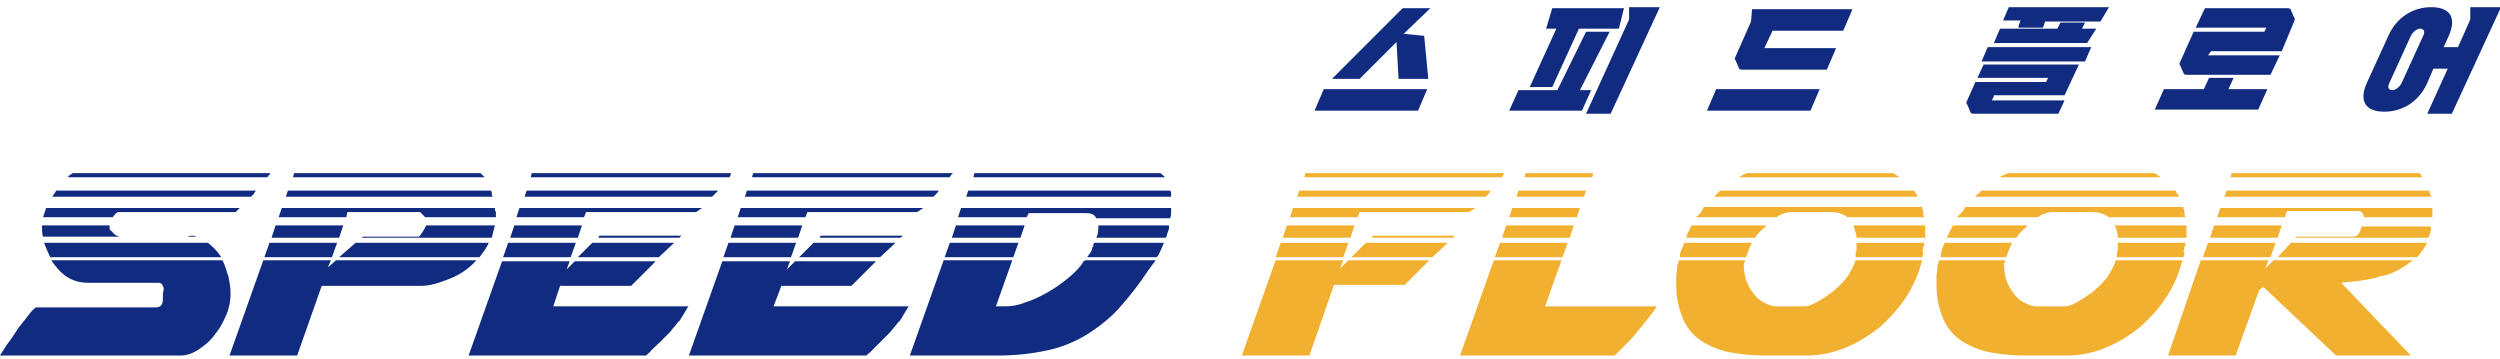
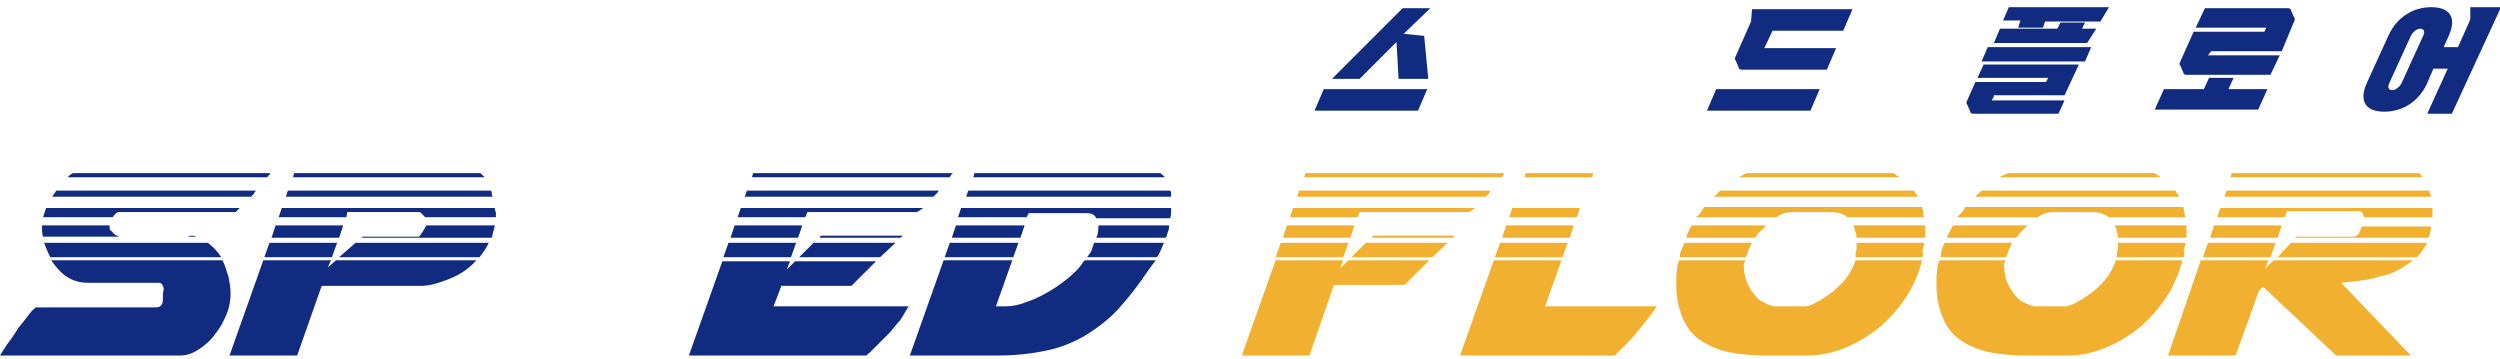
<svg xmlns="http://www.w3.org/2000/svg" xmlns:xlink="http://www.w3.org/1999/xlink" version="1.1" id="Layer_1" x="0px" y="0px" viewBox="0 0 244 35" style="enable-background:new 0 0 244 35;" xml:space="preserve">
  <style type="text/css">
	.st0{clip-path:url(#SVGID_00000178167335450990094660000010077171971549207443_);fill:#102B80;}
	.st1{clip-path:url(#SVGID_00000178167335450990094660000010077171971549207443_);fill:#F2B030;}
</style>
  <g>
    <defs>
      <rect id="SVGID_1_" y="0.7" width="244" height="34" />
    </defs>
    <clipPath id="SVGID_00000036933868803108951800000011972447914737879712_">
      <use xlink:href="#SVGID_1_" style="overflow:visible;" />
    </clipPath>
    <path style="clip-path:url(#SVGID_00000036933868803108951800000011972447914737879712_);fill:#102B80;" d="M15.9,27.9   c-0.1-0.2-0.2-0.3-0.4-0.3H8.6c-0.8,0-1.5-0.2-2.1-0.6c-0.6-0.4-1.1-1-1.5-1.6h16.7c0.3,0.5,0.4,1.1,0.6,1.6   c0.1,0.5,0.2,1.1,0.2,1.5v0.2c0,0.6-0.1,1.3-0.4,2c-0.3,0.7-0.6,1.3-1.1,1.9c-0.4,0.6-1,1.1-1.6,1.5c-0.6,0.4-1.2,0.6-1.8,0.6H0   c0.1-0.2,0.4-0.6,0.7-1.1c0.4-0.5,0.7-1,1.1-1.6c0.4-0.5,0.8-1,1.1-1.4c0.3-0.4,0.6-0.6,0.6-0.6h11.7c0.3,0,0.5-0.1,0.6-0.3   c0.1-0.2,0.1-0.4,0.1-0.7v-0.4C16,28.3,16,28.1,15.9,27.9z M18.8,23c0.2,0,0.3,0.1,0.5,0.1H4.2c-0.1-0.3-0.1-0.6-0.1-1V22h6.6v0.3   c0,0,0,0.1,0.1,0.2c0.1,0.1,0.2,0.1,0.2,0.2c0.1,0.1,0.2,0.2,0.4,0.3c0.2,0.1,0.3,0.1,0.3,0.1h6.6C18.5,23,18.6,23,18.8,23z    M11,21.2H4.2c0.1-0.3,0.2-0.6,0.3-0.9h18.9L23,20.7H11.6C11.4,20.7,11.2,20.9,11,21.2z M21.6,25.1H4.9c-0.2-0.4-0.4-0.9-0.6-1.4   h16C20.8,24.1,21.2,24.5,21.6,25.1z M24.8,18.9c-0.1,0.1-0.2,0.2-0.3,0.3H5.1c0.1-0.1,0.1-0.2,0.2-0.3c0.1-0.1,0.1-0.2,0.2-0.3H25   C24.9,18.7,24.8,18.8,24.8,18.9z M26.1,17.3H6.6c0.1-0.1,0.1-0.1,0.2-0.2C6.9,17,7,17,7.1,16.9h19.3C26.3,17.1,26.1,17.2,26.1,17.3   z" />
    <path style="clip-path:url(#SVGID_00000036933868803108951800000011972447914737879712_);fill:#102B80;" d="M25.7,25.4h6.6L32,26.1   l0.8-0.7h13.7c-0.7,0.8-1.6,1.4-2.6,1.8c-1,0.4-1.9,0.7-2.8,0.7h-9.7L29,34.7h-6.6L25.7,25.4z M26.3,23.7h6.6l-0.5,1.4h-6.6   L26.3,23.7z M26.9,22h6.6l-0.4,1.2h-6.6L26.9,22z M33.8,21.2h-6.6l0.3-0.9h20.8c0,0.1,0,0.3,0.1,0.4c0,0.1,0,0.3,0,0.4v0.1h-6.9   c-0.1-0.1-0.2-0.2-0.3-0.3c-0.1-0.1-0.2-0.2-0.2-0.2h-7.1L33.8,21.2z M48,18.9c0,0.1,0,0.2,0.1,0.3H27.9l0.2-0.6h19.8   C48,18.7,48,18.8,48,18.9z M47.1,17.1c0.1,0.1,0.1,0.1,0.2,0.2H28.6l0.1-0.4h18.2C47,17,47,17,47.1,17.1z M46.8,25.1H33.1l1.6-1.4   h13C47.5,24.2,47.1,24.7,46.8,25.1z M48,23.2H35.3l0.1-0.1h5.5c0,0,0.1-0.1,0.3-0.4c0.2-0.3,0.3-0.5,0.4-0.7h6.7   C48.2,22.4,48.1,22.8,48,23.2z" />
-     <path style="clip-path:url(#SVGID_00000036933868803108951800000011972447914737879712_);fill:#102B80;" d="M54.7,27.8L54,29.9   h13.2c0,0-0.1,0.1-0.2,0.3c-0.1,0.2-0.2,0.3-0.3,0.5c-0.1,0.2-0.2,0.3-0.3,0.5c-0.1,0.1-0.1,0.2-0.2,0.2c-0.2,0.3-0.5,0.6-0.8,1   c-0.4,0.4-0.7,0.7-1.1,1.1c-0.3,0.3-0.7,0.6-0.9,0.9c-0.3,0.2-0.4,0.4-0.4,0.4H45.7l3.3-9.3h6.6l-0.3,0.8l0.8-0.8H64l-2.4,2.4H54.7   z M49.6,23.7h6.6l-0.5,1.4h-6.6L49.6,23.7z M50.2,22h6.6l-0.4,1.2h-6.6L50.2,22z M67.9,20.7H57.2L57,21.2h-6.6l0.3-0.9h17.8   C68.2,20.5,68,20.7,67.9,20.7z M69.8,18.9c-0.1,0.1-0.2,0.2-0.3,0.3H51.2l0.2-0.6h18.7C70,18.7,69.9,18.8,69.8,18.9z M71.3,17.1   c0,0.1-0.1,0.1-0.1,0.2H51.8l0.1-0.4h19.4C71.4,17,71.3,17,71.3,17.1z M57.8,23.7h8l-1.5,1.4h-7.9L57.8,23.7z M58.5,23h8l-0.2,0.2   h-7.9L58.5,23z" />
    <path style="clip-path:url(#SVGID_00000036933868803108951800000011972447914737879712_);fill:#102B80;" d="M76.3,27.8l-0.8,2.1   h13.2c0,0-0.1,0.1-0.2,0.3c-0.1,0.2-0.2,0.3-0.3,0.5c-0.1,0.2-0.2,0.3-0.3,0.5c-0.1,0.1-0.1,0.2-0.2,0.2c-0.2,0.3-0.5,0.6-0.8,1   c-0.4,0.4-0.7,0.7-1.1,1.1c-0.3,0.3-0.6,0.6-0.9,0.9c-0.3,0.2-0.4,0.4-0.4,0.4H67.2l3.3-9.3h6.6l-0.3,0.8l0.8-0.8h7.9l-2.4,2.4   H76.3z M71.1,23.7h6.6l-0.5,1.4h-6.6L71.1,23.7z M71.7,22h6.6l-0.4,1.2h-6.6L71.7,22z M89.4,20.7H78.8l-0.2,0.5H72l0.3-0.9h17.8   C89.8,20.5,89.6,20.7,89.4,20.7z M91.4,18.9c-0.1,0.1-0.2,0.2-0.3,0.3H72.7l0.2-0.6h18.7C91.6,18.7,91.5,18.8,91.4,18.9z    M92.8,17.1c0,0.1-0.1,0.1-0.1,0.2H73.4l0.1-0.4H93C92.9,17,92.9,17,92.8,17.1z M79.4,23.7h8l-1.5,1.4H78L79.4,23.7z M80.1,23h8   l-0.2,0.2h-7.9L80.1,23z" />
    <path style="clip-path:url(#SVGID_00000036933868803108951800000011972447914737879712_);fill:#102B80;" d="M109.2,30.1   c-1,1.1-2.1,1.9-3.2,2.6c-1.2,0.7-2.4,1.2-3.8,1.5c-1.4,0.3-3,0.5-4.8,0.5h-8.6l3.3-9.3h6.7l-1.6,4.5h0.9c0.6,0,1.3-0.1,2-0.4   c0.7-0.2,1.5-0.6,2.2-1c0.7-0.4,1.4-0.9,2-1.4c0.6-0.5,1.1-1,1.4-1.5c0,0,0-0.1,0.1-0.1c0,0,0.1-0.1,0.1-0.1h6.9   c-0.1,0.1-0.2,0.3-0.3,0.4c-0.1,0.1-0.2,0.3-0.3,0.4C111.2,27.7,110.2,29,109.2,30.1z M92.7,23.7h6.7l-0.5,1.4h-6.7L92.7,23.7z    M93.3,22h6.7l-0.4,1.2h-6.7L93.3,22z M100.2,21.2h-6.7l0.3-0.9h20.5c0,0.2,0,0.3,0,0.5c0,0.1,0,0.3-0.1,0.5H107   c-0.2-0.4-0.5-0.5-1-0.5h-5.6L100.2,21.2z M114.3,18.9c0,0.1,0,0.2,0,0.3h-20l0.2-0.6h19.7C114.3,18.7,114.3,18.8,114.3,18.9z    M113.5,17.1c0.1,0.1,0.1,0.1,0.2,0.2H95l0.1-0.4h18.2C113.3,17,113.4,17,113.5,17.1z M113.3,24.4c-0.1,0.2-0.2,0.5-0.4,0.7h-6.8   c0.1-0.1,0.2-0.3,0.3-0.4c0.1-0.2,0.2-0.3,0.2-0.5c0-0.1,0.1-0.1,0.1-0.2c0-0.1,0-0.2,0.1-0.3h6.8   C113.5,23.9,113.4,24.2,113.3,24.4z M114,22.6c-0.1,0.2-0.1,0.4-0.2,0.6H107c0.2-0.4,0.2-0.8,0.2-1.1V22h6.9   C114.1,22.2,114.1,22.4,114,22.6z" />
    <path style="clip-path:url(#SVGID_00000036933868803108951800000011972447914737879712_);fill:#F2B030;" d="M130.2,27.8l-2.4,6.9   h-6.6l3.3-9.3h6.6l-0.3,0.8l0.8-0.8h7.9l-2.4,2.4H130.2z M125,23.7h6.6l-0.5,1.4h-6.6L125,23.7z M125.6,22h6.6l-0.4,1.2h-6.6   L125.6,22z M143.3,20.7h-10.6l-0.2,0.5h-6.6l0.3-0.9H144C143.7,20.5,143.4,20.7,143.3,20.7z M145.3,18.9c-0.1,0.1-0.2,0.2-0.3,0.3   h-18.4l0.2-0.6h18.7C145.4,18.7,145.4,18.8,145.3,18.9z M146.7,17.1c0,0.1-0.1,0.1-0.1,0.2h-19.3l0.1-0.4h19.4   C146.8,17,146.8,17,146.7,17.1z M133.3,23.7h8l-1.5,1.4h-7.9L133.3,23.7z M134,23h8l-0.2,0.2h-7.9L134,23z" />
-     <path style="clip-path:url(#SVGID_00000036933868803108951800000011972447914737879712_);fill:#F2B030;" d="M145.8,25.4h6.6   l-1.6,4.5h10.9c0,0-0.1,0.2-0.4,0.6c-0.3,0.4-0.7,0.9-1.1,1.4c-0.4,0.5-0.9,1.1-1.4,1.6c-0.5,0.5-0.9,0.9-1.2,1.2h-15.1L145.8,25.4   z M146.4,23.7h6.6l-0.5,1.4h-6.6L146.4,23.7z M147,22h6.6l-0.4,1.2h-6.6L147,22z M147.6,20.3h6.6l-0.3,0.9h-6.6L147.6,20.3z    M148.2,18.6h6.6l-0.2,0.6H148L148.2,18.6z M148.9,16.9h6.6l-0.1,0.4h-6.6L148.9,16.9z" />
+     <path style="clip-path:url(#SVGID_00000036933868803108951800000011972447914737879712_);fill:#F2B030;" d="M145.8,25.4h6.6   l-1.6,4.5h10.9c0,0-0.1,0.2-0.4,0.6c-0.3,0.4-0.7,0.9-1.1,1.4c-0.4,0.5-0.9,1.1-1.4,1.6c-0.5,0.5-0.9,0.9-1.2,1.2h-15.1L145.8,25.4   z M146.4,23.7h6.6l-0.5,1.4h-6.6L146.4,23.7z M147,22h6.6l-0.4,1.2h-6.6L147,22z M147.6,20.3h6.6l-0.3,0.9h-6.6L147.6,20.3z    M148.2,18.6h6.6H148L148.2,18.6z M148.9,16.9h6.6l-0.1,0.4h-6.6L148.9,16.9z" />
    <path style="clip-path:url(#SVGID_00000036933868803108951800000011972447914737879712_);fill:#F2B030;" d="M170.2,25.8V26   c0,0.4,0.1,0.9,0.2,1.3c0.2,0.5,0.4,0.9,0.7,1.3c0.3,0.4,0.6,0.7,1,0.9c0.4,0.2,0.8,0.4,1.2,0.4h2.9c0.2,0,0.5-0.1,0.9-0.3   c0.4-0.2,0.9-0.5,1.3-0.8c0.5-0.3,0.9-0.7,1.3-1.1c0.4-0.4,0.7-0.8,0.9-1.2c0.2-0.3,0.3-0.6,0.4-0.8l0.1-0.3h6.5   c-0.3,1.2-0.8,2.4-1.5,3.5c-0.7,1.1-1.6,2.1-2.6,3c-1,0.8-2.1,1.5-3.3,2c-1.2,0.5-2.5,0.8-3.8,0.8h-4c-1.3,0-2.4-0.1-3.5-0.3   c-1.1-0.2-2-0.6-2.8-1.1c-0.8-0.5-1.4-1.2-1.8-2.1c-0.4-0.9-0.7-2-0.7-3.3c0-0.3,0-0.6,0-0.9c0-0.3,0.1-0.6,0.1-1   c0-0.1,0-0.2,0.1-0.3c0-0.1,0-0.2,0.1-0.3h6.4v0.2C170.2,25.6,170.2,25.7,170.2,25.8z M164.1,24.4c0.1-0.2,0.2-0.5,0.3-0.7h6.6   c-0.1,0.1-0.1,0.2-0.2,0.4c-0.1,0.2-0.2,0.4-0.2,0.5c-0.1,0.2-0.1,0.3-0.2,0.5h-6.4C163.9,24.9,164,24.6,164.1,24.4z M164.8,22.6   c0.1-0.2,0.2-0.4,0.3-0.6h7.3c-0.4,0.4-0.8,0.7-1.1,1.2h-6.7C164.6,23,164.7,22.8,164.8,22.6z M166,20.7c0.1-0.1,0.2-0.3,0.3-0.5   h21.3c0,0.2,0.1,0.3,0.1,0.5c0,0.1,0,0.3,0.1,0.5h-7.5c-0.2-0.2-0.5-0.3-0.8-0.4c-0.3-0.1-0.7-0.1-1.1-0.1h-3.4   c-0.3,0-0.5,0-0.8,0.1c-0.3,0.1-0.6,0.2-0.8,0.4h-7.9C165.8,21,165.9,20.9,166,20.7z M167.6,18.9c0.1-0.1,0.2-0.2,0.3-0.3h18.9   c0.1,0.1,0.1,0.2,0.2,0.3c0.1,0.1,0.1,0.2,0.2,0.3h-19.9C167.4,19.1,167.5,19,167.6,18.9z M170.1,17.1c0.1-0.1,0.2-0.1,0.4-0.2   h14.3c0.1,0.1,0.2,0.1,0.3,0.2c0.1,0.1,0.2,0.1,0.3,0.2h-15.7C169.9,17.2,170,17.1,170.1,17.1z M187.9,22.4v0.4c0,0.1,0,0.2,0,0.4   h-6.7c0-0.4-0.2-0.8-0.3-1.2h7V22.4z M187.7,24.8c0,0.1,0,0.2-0.1,0.3h-6.5c0,0,0-0.1,0-0.1c0-0.2,0-0.4,0.1-0.6c0-0.2,0-0.4,0-0.6   v-0.1h6.6c0,0.1,0,0.3-0.1,0.4c0,0.1,0,0.3-0.1,0.4C187.7,24.6,187.7,24.7,187.7,24.8z" />
    <path style="clip-path:url(#SVGID_00000036933868803108951800000011972447914737879712_);fill:#F2B030;" d="M195.6,25.8V26   c0,0.4,0.1,0.9,0.2,1.3c0.2,0.5,0.4,0.9,0.7,1.3c0.3,0.4,0.6,0.7,1,0.9c0.4,0.2,0.8,0.4,1.2,0.4h2.9c0.2,0,0.5-0.1,0.9-0.3   c0.4-0.2,0.9-0.5,1.3-0.8c0.5-0.3,0.9-0.7,1.3-1.1c0.4-0.4,0.7-0.8,0.9-1.2c0.2-0.3,0.3-0.6,0.4-0.8l0.1-0.3h6.5   c-0.3,1.2-0.8,2.4-1.5,3.5c-0.7,1.1-1.6,2.1-2.6,3c-1,0.8-2.1,1.5-3.3,2c-1.2,0.5-2.5,0.8-3.8,0.8h-4c-1.3,0-2.4-0.1-3.5-0.3   c-1.1-0.2-2-0.6-2.8-1.1c-0.8-0.5-1.4-1.2-1.8-2.1c-0.4-0.9-0.7-2-0.7-3.3c0-0.3,0-0.6,0-0.9c0-0.3,0.1-0.6,0.1-1   c0-0.1,0-0.2,0.1-0.3c0-0.1,0-0.2,0.1-0.3h6.4v0.2C195.6,25.6,195.6,25.7,195.6,25.8z M189.5,24.4c0.1-0.2,0.2-0.5,0.3-0.7h6.6   c-0.1,0.1-0.1,0.2-0.2,0.4c-0.1,0.2-0.2,0.4-0.2,0.5c-0.1,0.2-0.1,0.3-0.2,0.5h-6.4C189.4,24.9,189.5,24.6,189.5,24.4z M190.3,22.6   c0.1-0.2,0.2-0.4,0.3-0.6h7.3c-0.4,0.4-0.8,0.7-1.1,1.2H190C190.1,23,190.2,22.8,190.3,22.6z M191.5,20.7c0.1-0.1,0.2-0.3,0.3-0.5   h21.3c0,0.2,0.1,0.3,0.1,0.5c0,0.1,0,0.3,0.1,0.5h-7.5c-0.2-0.2-0.5-0.3-0.8-0.4c-0.3-0.1-0.7-0.1-1.1-0.1h-3.4   c-0.3,0-0.5,0-0.8,0.1c-0.3,0.1-0.6,0.2-0.8,0.4h-7.9C191.2,21,191.3,20.9,191.5,20.7z M193.1,18.9c0.1-0.1,0.2-0.2,0.3-0.3h18.9   c0.1,0.1,0.1,0.2,0.2,0.3c0.1,0.1,0.1,0.2,0.2,0.3h-19.9C192.8,19.1,193,19,193.1,18.9z M195.6,17.1c0.1-0.1,0.2-0.1,0.4-0.2h14.3   c0.1,0.1,0.2,0.1,0.3,0.2c0.1,0.1,0.2,0.1,0.3,0.2h-15.7C195.3,17.2,195.4,17.1,195.6,17.1z M213.4,22.4v0.4c0,0.1,0,0.2,0,0.4   h-6.7c0-0.4-0.1-0.8-0.3-1.2h7V22.4z M213.2,24.8c0,0.1,0,0.2-0.1,0.3h-6.5c0,0,0-0.1,0-0.1c0-0.2,0-0.4,0.1-0.6c0-0.2,0-0.4,0-0.6   v-0.1h6.6c0,0.1,0,0.3-0.1,0.4c0,0.1,0,0.3-0.1,0.4C213.2,24.6,213.2,24.7,213.2,24.8z" />
    <path style="clip-path:url(#SVGID_00000036933868803108951800000011972447914737879712_);fill:#F2B030;" d="M214.8,25.4h6.6   l-0.3,0.8l0.8-0.8h13.6c-0.5,0.4-1,0.7-1.5,1c-0.6,0.3-1.2,0.5-1.8,0.6c-0.6,0.2-1.2,0.3-1.9,0.4c-0.6,0.1-1.2,0.1-1.8,0.2l6.8,7.1   H228l-7.1-6.7l-0.4,0.3l-2.3,6.4h-6.6L214.8,25.4z M215.5,23.7h6.6l-0.5,1.4h-6.6L215.5,23.7z M216.1,22h6.6l-0.4,1.2h-6.6   L216.1,22z M237.4,20.8c0,0.2,0,0.3,0,0.4h-6.7c0-0.2-0.1-0.3-0.1-0.4c-0.1-0.1-0.2-0.2-0.5-0.2h-6.9l-0.2,0.6h-6.6l0.3-0.9h20.7   C237.4,20.5,237.4,20.6,237.4,20.8z M237.2,18.9c0,0.1,0,0.2,0.1,0.3h-20.2l0.2-0.6h19.8C237.1,18.7,237.1,18.8,237.2,18.9z    M236.3,17.1c0,0.1,0.1,0.1,0.1,0.2h-18.7l0.1-0.4h18.3C236.2,17,236.3,17,236.3,17.1z M235.9,25.1h-13.6l1.3-1.4h13.3   C236.6,24.2,236.3,24.7,235.9,25.1z M237.2,22.6c0,0.2-0.1,0.4-0.2,0.6h-13l0.1-0.1h5.5c0.3,0,0.5-0.1,0.6-0.3   c0.2-0.2,0.2-0.5,0.3-0.7h6.7C237.3,22.2,237.3,22.4,237.2,22.6z" />
    <path style="clip-path:url(#SVGID_00000036933868803108951800000011972447914737879712_);fill:#102B80;" d="M129.2,8.7h10.1   l-0.9,2.1h-10.1L129.2,8.7z M136.3,4.1l-3.6,3.6H130l6.9-6.9h2.7L137,3.3l2,0.2l0.4,4.2h-2.9L136.3,4.1z" />
-     <path style="clip-path:url(#SVGID_00000036933868803108951800000011972447914737879712_);fill:#102B80;" d="M157.1,3.1l-2.9,5.7   h1.1l-0.9,2h-7.1l0.9-2h3.8l2.8-5.7H157.1z M151.5,0.8h7l-0.5,2h-3.9l-2.6,5.7h-2.2l2.6-5.7h-1L151.5,0.8z M157.2,11.1h-2.4   l4.2-9.2l0-1.2h3L157.2,11.1z" />
    <path style="clip-path:url(#SVGID_00000036933868803108951800000011972447914737879712_);fill:#102B80;" d="M167.5,8.7h10.1   l-0.9,2.1h-10.1L167.5,8.7z M170.9,2.1l0.1-1.2h9.8l-0.9,2.1h-6.9l-0.8,1.7h7l-0.9,2.1H170c-0.2,0-0.3-0.1-0.3-0.2l-0.3-0.7   c-0.1-0.1-0.1-0.2,0-0.4L170.9,2.1z" />
    <path style="clip-path:url(#SVGID_00000036933868803108951800000011972447914737879712_);fill:#102B80;" d="M194.6,9.4l-0.2,0.4   h7.1l-0.6,1.3h-8.3c-0.2,0-0.3-0.1-0.3-0.2l-0.3-0.7c-0.1-0.1-0.1-0.2,0-0.4l0.8-1.8h6.9l0.2-0.4H193l0.6-1.3h9.3l-1.4,3H194.6z    M193.4,6l0.6-1.4h10.1L203.5,6H193.4z M204.6,2.8l-0.9,1.4h-9.1l0.6-1.4h5.6l0.3-0.6h2.4l-0.3,0.6H204.6z M197,2.6l0.2-0.6h-1.7   l0.6-1.4h9.8L205,2.1h-5.4l-0.2,0.6H197z" />
    <path style="clip-path:url(#SVGID_00000036933868803108951800000011972447914737879712_);fill:#102B80;" d="M215.1,8.7l0.5-1.1h2.4   l-0.5,1.1h3.8l-0.9,2h-10.1l0.9-2H215.1z M215.5,5.4h7l-0.9,1.9h-8.2c-0.2,0-0.3-0.1-0.3-0.2l-0.3-0.7c-0.1-0.1-0.1-0.2,0-0.4   l1.3-2.9h6.9l0.2-0.4h-6.9l0.9-1.9h8.1c0.2,0,0.3,0.1,0.3,0.2l0.3,0.7c0.1,0.1,0.1,0.2,0,0.4L222.7,5h-6.9L215.5,5.4z" />
    <path style="clip-path:url(#SVGID_00000036933868803108951800000011972447914737879712_);fill:#102B80;" d="M239.3,11.1h-2.4l2-4.4   h-1.4l-0.6,1.4c-0.8,1.8-2.4,2.8-4.2,2.8s-2.5-1-1.7-2.8l2.1-4.6c0.8-1.8,2.4-2.8,4.2-2.8c1.8,0,2.5,1,1.7,2.8l-0.5,1.1h1.4   l1.2-2.7l0-1.2h3L239.3,11.1z M236.5,3.5c0.2-0.4,0.1-0.7-0.3-0.7c-0.3,0-0.7,0.3-0.9,0.7l-2.1,4.6c-0.2,0.4-0.1,0.7,0.3,0.7   c0.3,0,0.7-0.3,0.9-0.7L236.5,3.5z" />
  </g>
</svg>